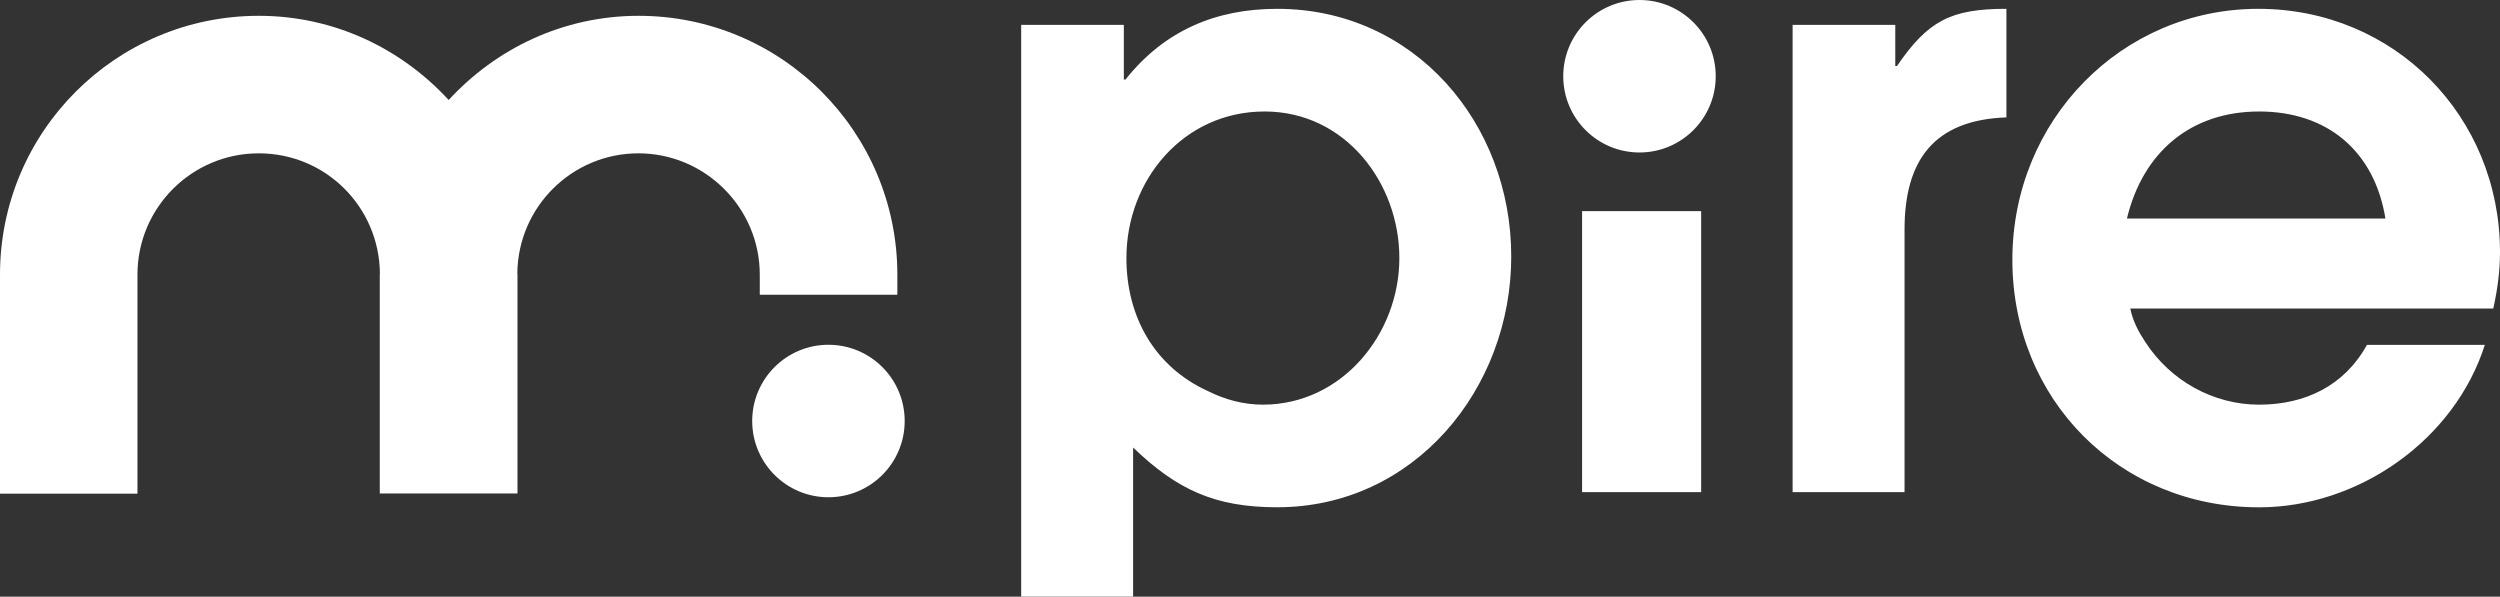
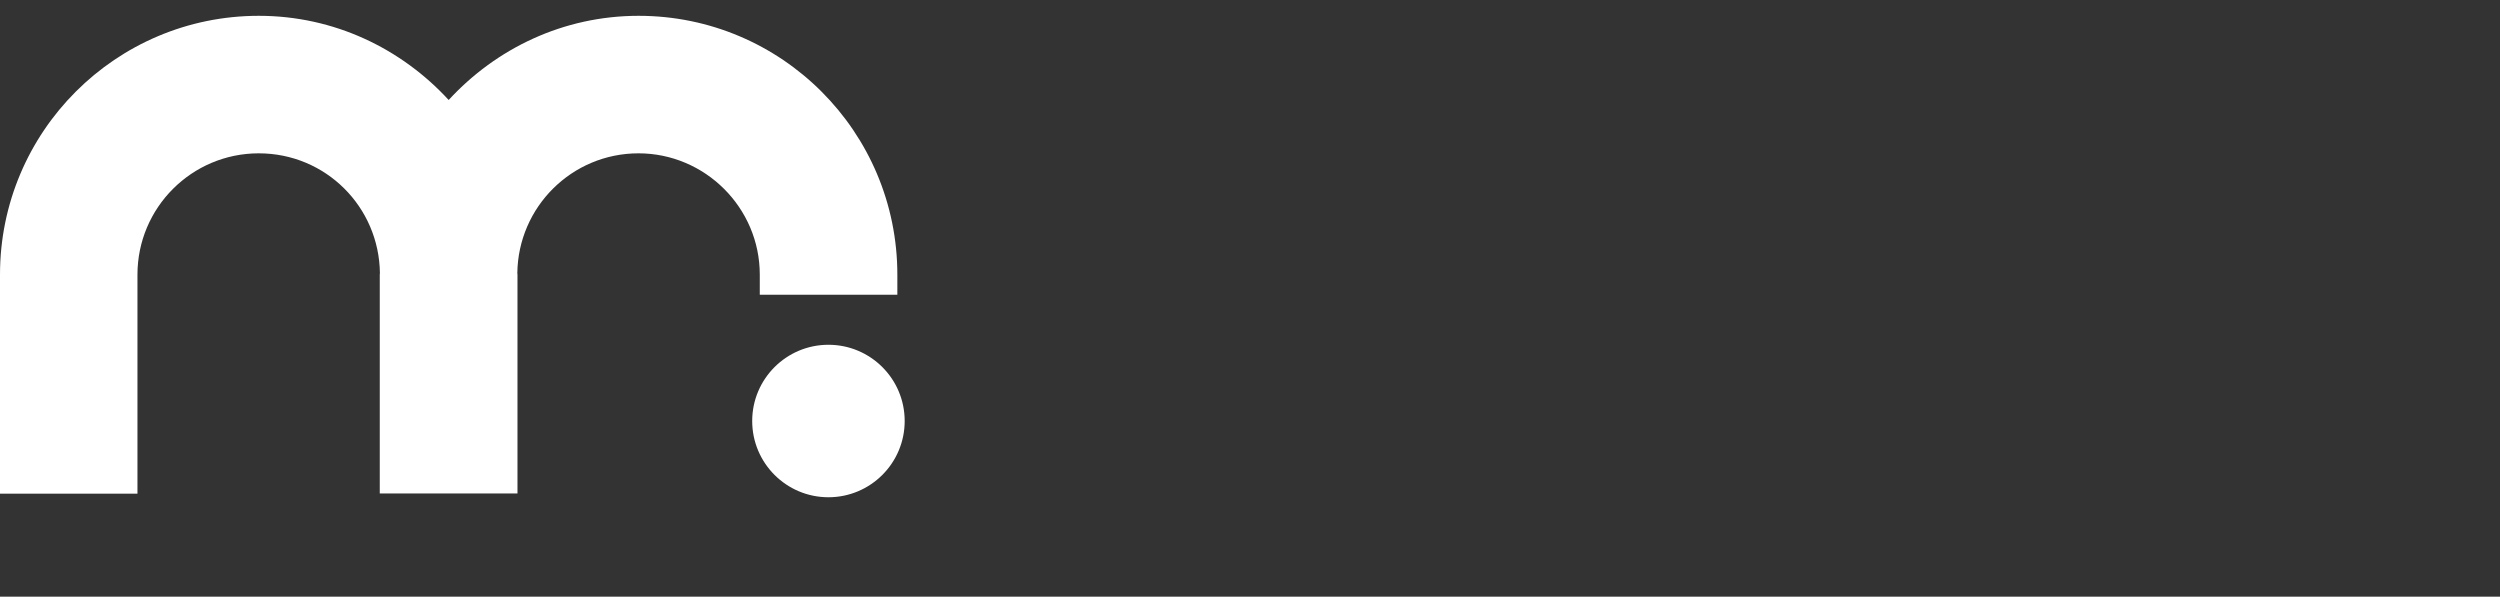
<svg xmlns="http://www.w3.org/2000/svg" id="Warstwa_1" data-name="Warstwa 1" viewBox="0 0 504.32 120.36">
  <rect x="0" y="0" width="504.32" height="120.36" fill="#333333" stroke="none" />
  <defs>
    <style>      .cls-1 {        fill: #fff;      }    </style>
  </defs>
  <path class="cls-1" d="M181.02,59.45s0-4.03,0-4.05c0-28.83-23.37-52.21-52.2-52.21-15.2,0-28.77,6.61-38.31,16.98C80.97,9.8,67.41,3.19,52.21,3.19,23.37,3.19,0,26.57,0,55.4c0,.02,0,44.16,0,44.18h27.73s0-44.16,0-44.18c0-13.51,10.96-24.47,24.47-24.47s24.28,10.8,24.44,24.18c0,.1-.03.19-.03.29,0,.02,0,44.14,0,44.15h27.78s0-44.14,0-44.15c0-.1-.03-.19-.03-.29.16-13.38,11.03-24.18,24.44-24.18s24.47,10.96,24.47,24.47c0,.02,0,4.03,0,4.05h27.73ZM182.5,84.93c0-8.5-6.89-15.38-15.38-15.38s-15.38,6.89-15.38,15.38,6.89,15.38,15.38,15.38,15.38-6.89,15.38-15.38" />
-   <path class="cls-1" d="M343.17,42.59h-24.02v56.69h24.02v-56.69ZM282.29,52.07c0,15.29-11.56,29.56-27.53,29.56-3.91,0-7.65-1.02-11.05-2.72-10.88-4.93-16.48-15.12-16.48-26.84,0-15.82,11.55-29.58,27.87-29.58s27.19,14.45,27.19,29.57h0ZM304.86,51.73h0c0-26.86-19.52-49.95-47.22-49.95-12.41,0-22.77,4.41-30.59,14.26h-.34V5.01h-20.71v115.34h22.58v-30.07c8.84,8.49,16.48,12.05,29.06,12.05,27.7,0,47.22-23.93,47.22-50.6M346.11,15.38c0-8.5-6.89-15.38-15.38-15.38s-15.38,6.89-15.38,15.38,6.89,15.38,15.38,15.38,15.38-6.89,15.38-15.38M404.75,23.68V1.78c-11.21,0-15.8,2.38-22.08,11.54h-.34V5.01h-20.71v94.27h22.58v-52.99c0-13.77,5.78-22.1,20.56-22.61M481.22,44.09h-52.16c3.23-13.43,12.91-21.6,26.67-21.6s23.27,7.99,25.48,21.6M504.32,50.87c0-27.36-21.24-49.09-48.76-49.09s-49.61,22.41-49.61,50.62,21.58,49.94,49.78,49.94c20.05,0,39.41-13.58,45.53-32.77h-23.78c-4.59,8.32-12.57,12.06-21.75,12.06s-17.84-4.76-22.93-12.59c-1.36-2.04-2.55-4.25-3.06-6.8h73.22c.85-3.73,1.36-7.64,1.36-11.37" />
</svg>